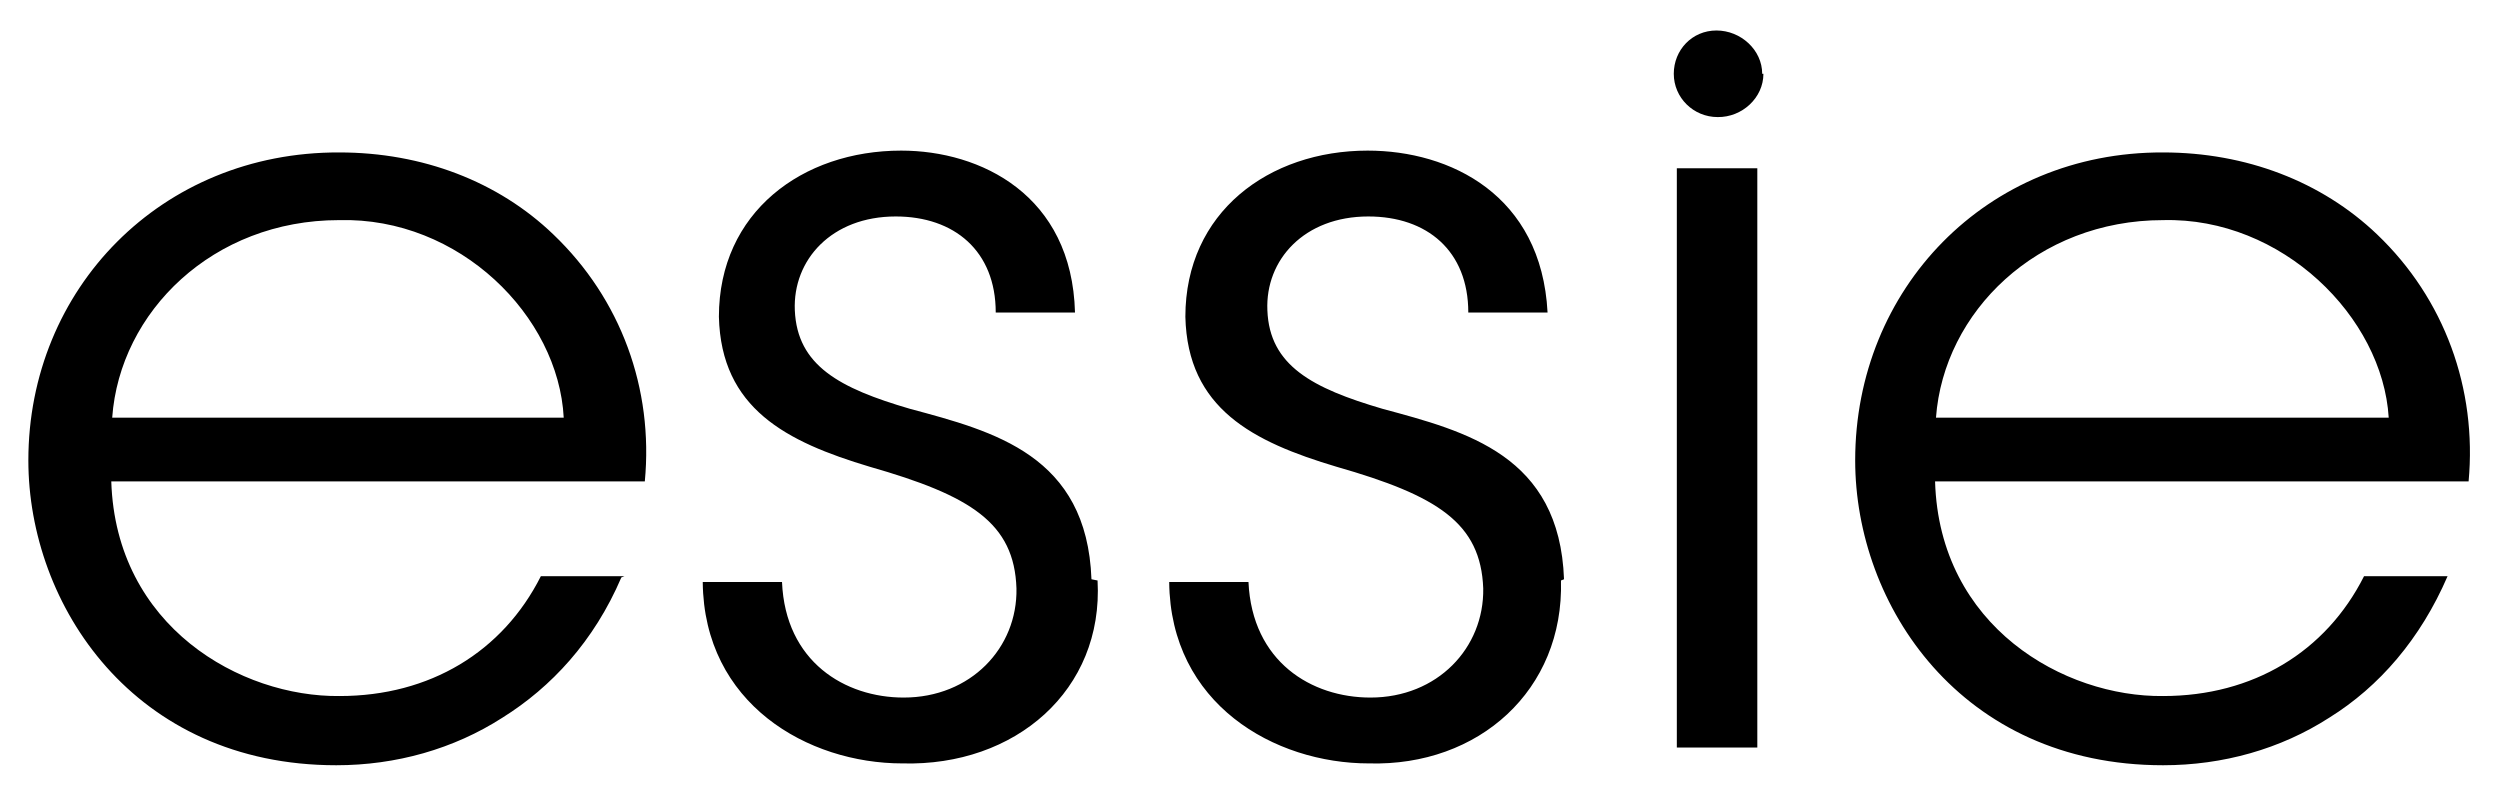
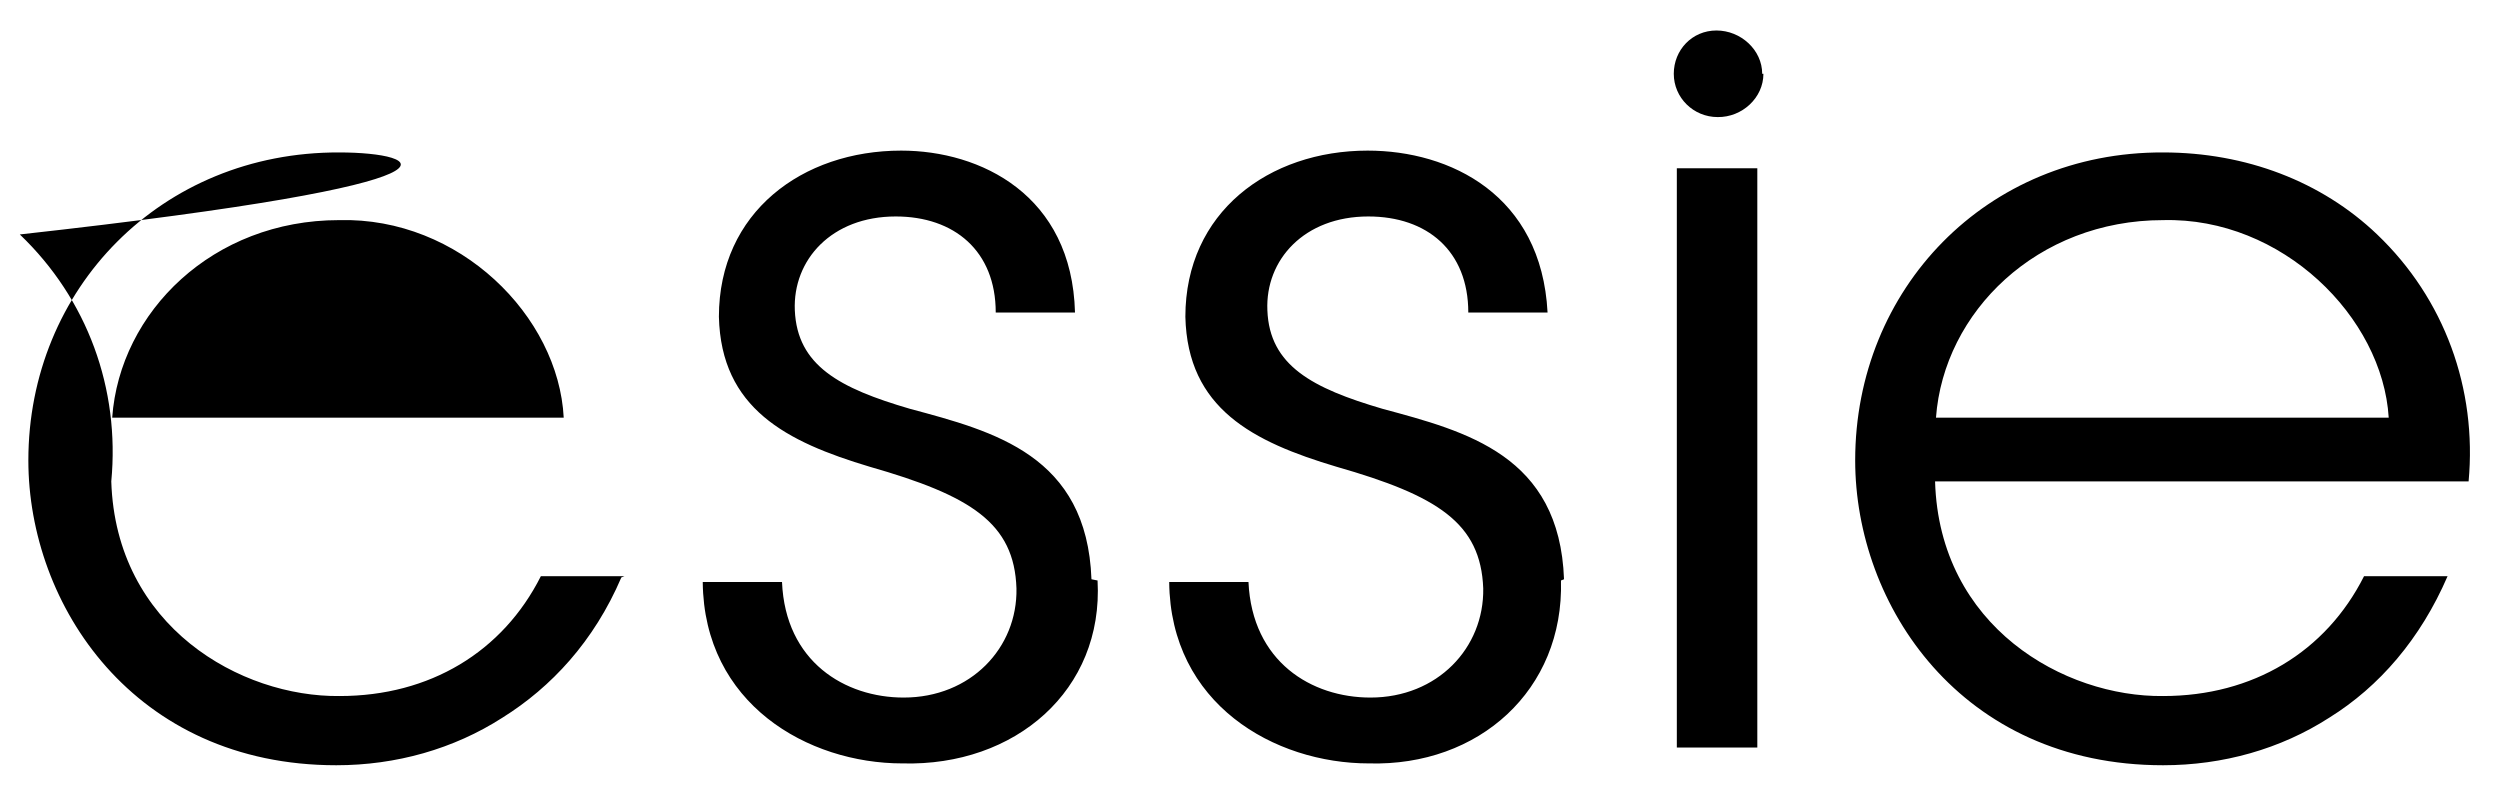
<svg xmlns="http://www.w3.org/2000/svg" viewBox="0 0 82 26" width="82" height="26">
-   <path d="M3.68 13.7c.25-3.48 3.31-6.48 7.44-6.48 3.95-.105 7.2 3.15 7.37 6.48H3.69zm16.8 5.2h-2.74c-1.25 2.48-3.64 3.93-6.6 3.93-3.24.037-7.34-2.27-7.49-7.04h17.5c.288-3.04-.782-5.98-3-8.1C16.34 5.95 13.85 5 11.13 5 5.28 4.98.93 9.48.93 15.1c0 4.74 3.46 10 10.1 10 1.96 0 3.85-.533 5.45-1.56 1.6-1 3-2.5 3.9-4.6M35.8 19c-.148-4.07-3.2-4.85-5.95-5.59-2.32-.677-3.7-1.42-3.78-3.23C26 8.52 27.28 7.1 29.38 7.1c1.92 0 3.28 1.13 3.28 3.15h2.6c-.1-3.86-3.1-5.31-5.7-5.31-3.24 0-5.98 2.02-5.98 5.45.073 3.01 2.21 4.1 4.95 4.92 3.31.947 4.74 1.84 4.81 3.99.037 1.95-1.5 3.58-3.7 3.58-1.92 0-3.88-1.17-3.99-3.79h-2.6c.036 4 3.45 5.95 6.55 5.95 3.7.1 6.6-2.4 6.4-6M51.3 19c-.146-4.07-3.21-4.85-5.95-5.59-2.31-.677-3.71-1.42-3.78-3.23-.072-1.66 1.21-3.08 3.31-3.08 1.93 0 3.28 1.13 3.28 3.15h2.6c-.2-3.86-3.2-5.31-5.9-5.31-3.24 0-5.98 2.02-5.98 5.45.07 3.01 2.21 4.1 4.96 4.92 3.31.947 4.73 1.84 4.81 3.99.032 1.95-1.5 3.58-3.7 3.58-1.93 0-3.88-1.17-4-3.79h-2.6c.036 4 3.45 5.95 6.55 5.95 3.6.1 6.4-2.4 6.3-6M55 5.52h2.64v19H55zM78.4 13.7H63.5c.255-3.47 3.32-6.48 7.45-6.48 3.9-.1 7.2 3.18 7.4 6.48m-17.5 1.4c0 4.74 3.46 10 10.1 10 1.96 0 3.85-.53 5.45-1.56 1.64-1.02 2.99-2.58 3.88-4.64h-2.74c-1.25 2.48-3.64 3.93-6.59 3.93-3.24.037-7.34-2.27-7.48-7.04h17.5c.28-3.04-.79-5.99-3-8.1C76.15 5.95 73.66 5 70.95 5c-5.8-.02-10.1 4.48-10.1 10.1M57.8 2.42c0-.78-.7-1.42-1.5-1.42s-1.4.64-1.4 1.42c0 .785.644 1.42 1.44 1.42.8.01 1.5-.63 1.5-1.42" />
+   <path d="M3.68 13.7c.25-3.48 3.31-6.48 7.44-6.48 3.95-.105 7.2 3.15 7.37 6.48H3.69zm16.8 5.2h-2.74c-1.25 2.48-3.64 3.93-6.6 3.93-3.24.037-7.34-2.27-7.49-7.04c.288-3.04-.782-5.98-3-8.1C16.34 5.95 13.85 5 11.13 5 5.28 4.98.93 9.48.93 15.1c0 4.74 3.46 10 10.1 10 1.96 0 3.85-.533 5.45-1.56 1.6-1 3-2.5 3.9-4.6M35.8 19c-.148-4.07-3.2-4.85-5.95-5.59-2.32-.677-3.7-1.42-3.78-3.23C26 8.52 27.28 7.1 29.38 7.1c1.92 0 3.28 1.13 3.28 3.15h2.6c-.1-3.86-3.1-5.31-5.7-5.31-3.24 0-5.98 2.02-5.98 5.45.073 3.01 2.21 4.1 4.95 4.92 3.31.947 4.74 1.84 4.81 3.99.037 1.95-1.5 3.58-3.7 3.58-1.92 0-3.88-1.17-3.99-3.79h-2.6c.036 4 3.45 5.95 6.55 5.95 3.7.1 6.6-2.4 6.4-6M51.3 19c-.146-4.07-3.21-4.85-5.95-5.59-2.31-.677-3.71-1.42-3.78-3.23-.072-1.66 1.21-3.08 3.31-3.08 1.93 0 3.28 1.13 3.28 3.15h2.6c-.2-3.86-3.2-5.31-5.9-5.31-3.24 0-5.98 2.02-5.98 5.45.07 3.01 2.21 4.1 4.96 4.92 3.31.947 4.73 1.84 4.81 3.99.032 1.95-1.5 3.58-3.7 3.58-1.93 0-3.88-1.17-4-3.79h-2.6c.036 4 3.45 5.95 6.55 5.95 3.6.1 6.4-2.4 6.3-6M55 5.52h2.64v19H55zM78.4 13.7H63.5c.255-3.47 3.32-6.48 7.45-6.48 3.9-.1 7.2 3.18 7.4 6.48m-17.5 1.4c0 4.74 3.46 10 10.1 10 1.96 0 3.85-.53 5.45-1.56 1.64-1.02 2.99-2.58 3.88-4.64h-2.74c-1.25 2.48-3.64 3.93-6.59 3.93-3.24.037-7.34-2.27-7.48-7.04h17.5c.28-3.04-.79-5.99-3-8.1C76.15 5.95 73.66 5 70.95 5c-5.8-.02-10.1 4.48-10.1 10.1M57.8 2.42c0-.78-.7-1.42-1.5-1.42s-1.4.64-1.4 1.42c0 .785.644 1.42 1.44 1.42.8.01 1.5-.63 1.5-1.42" />
</svg>